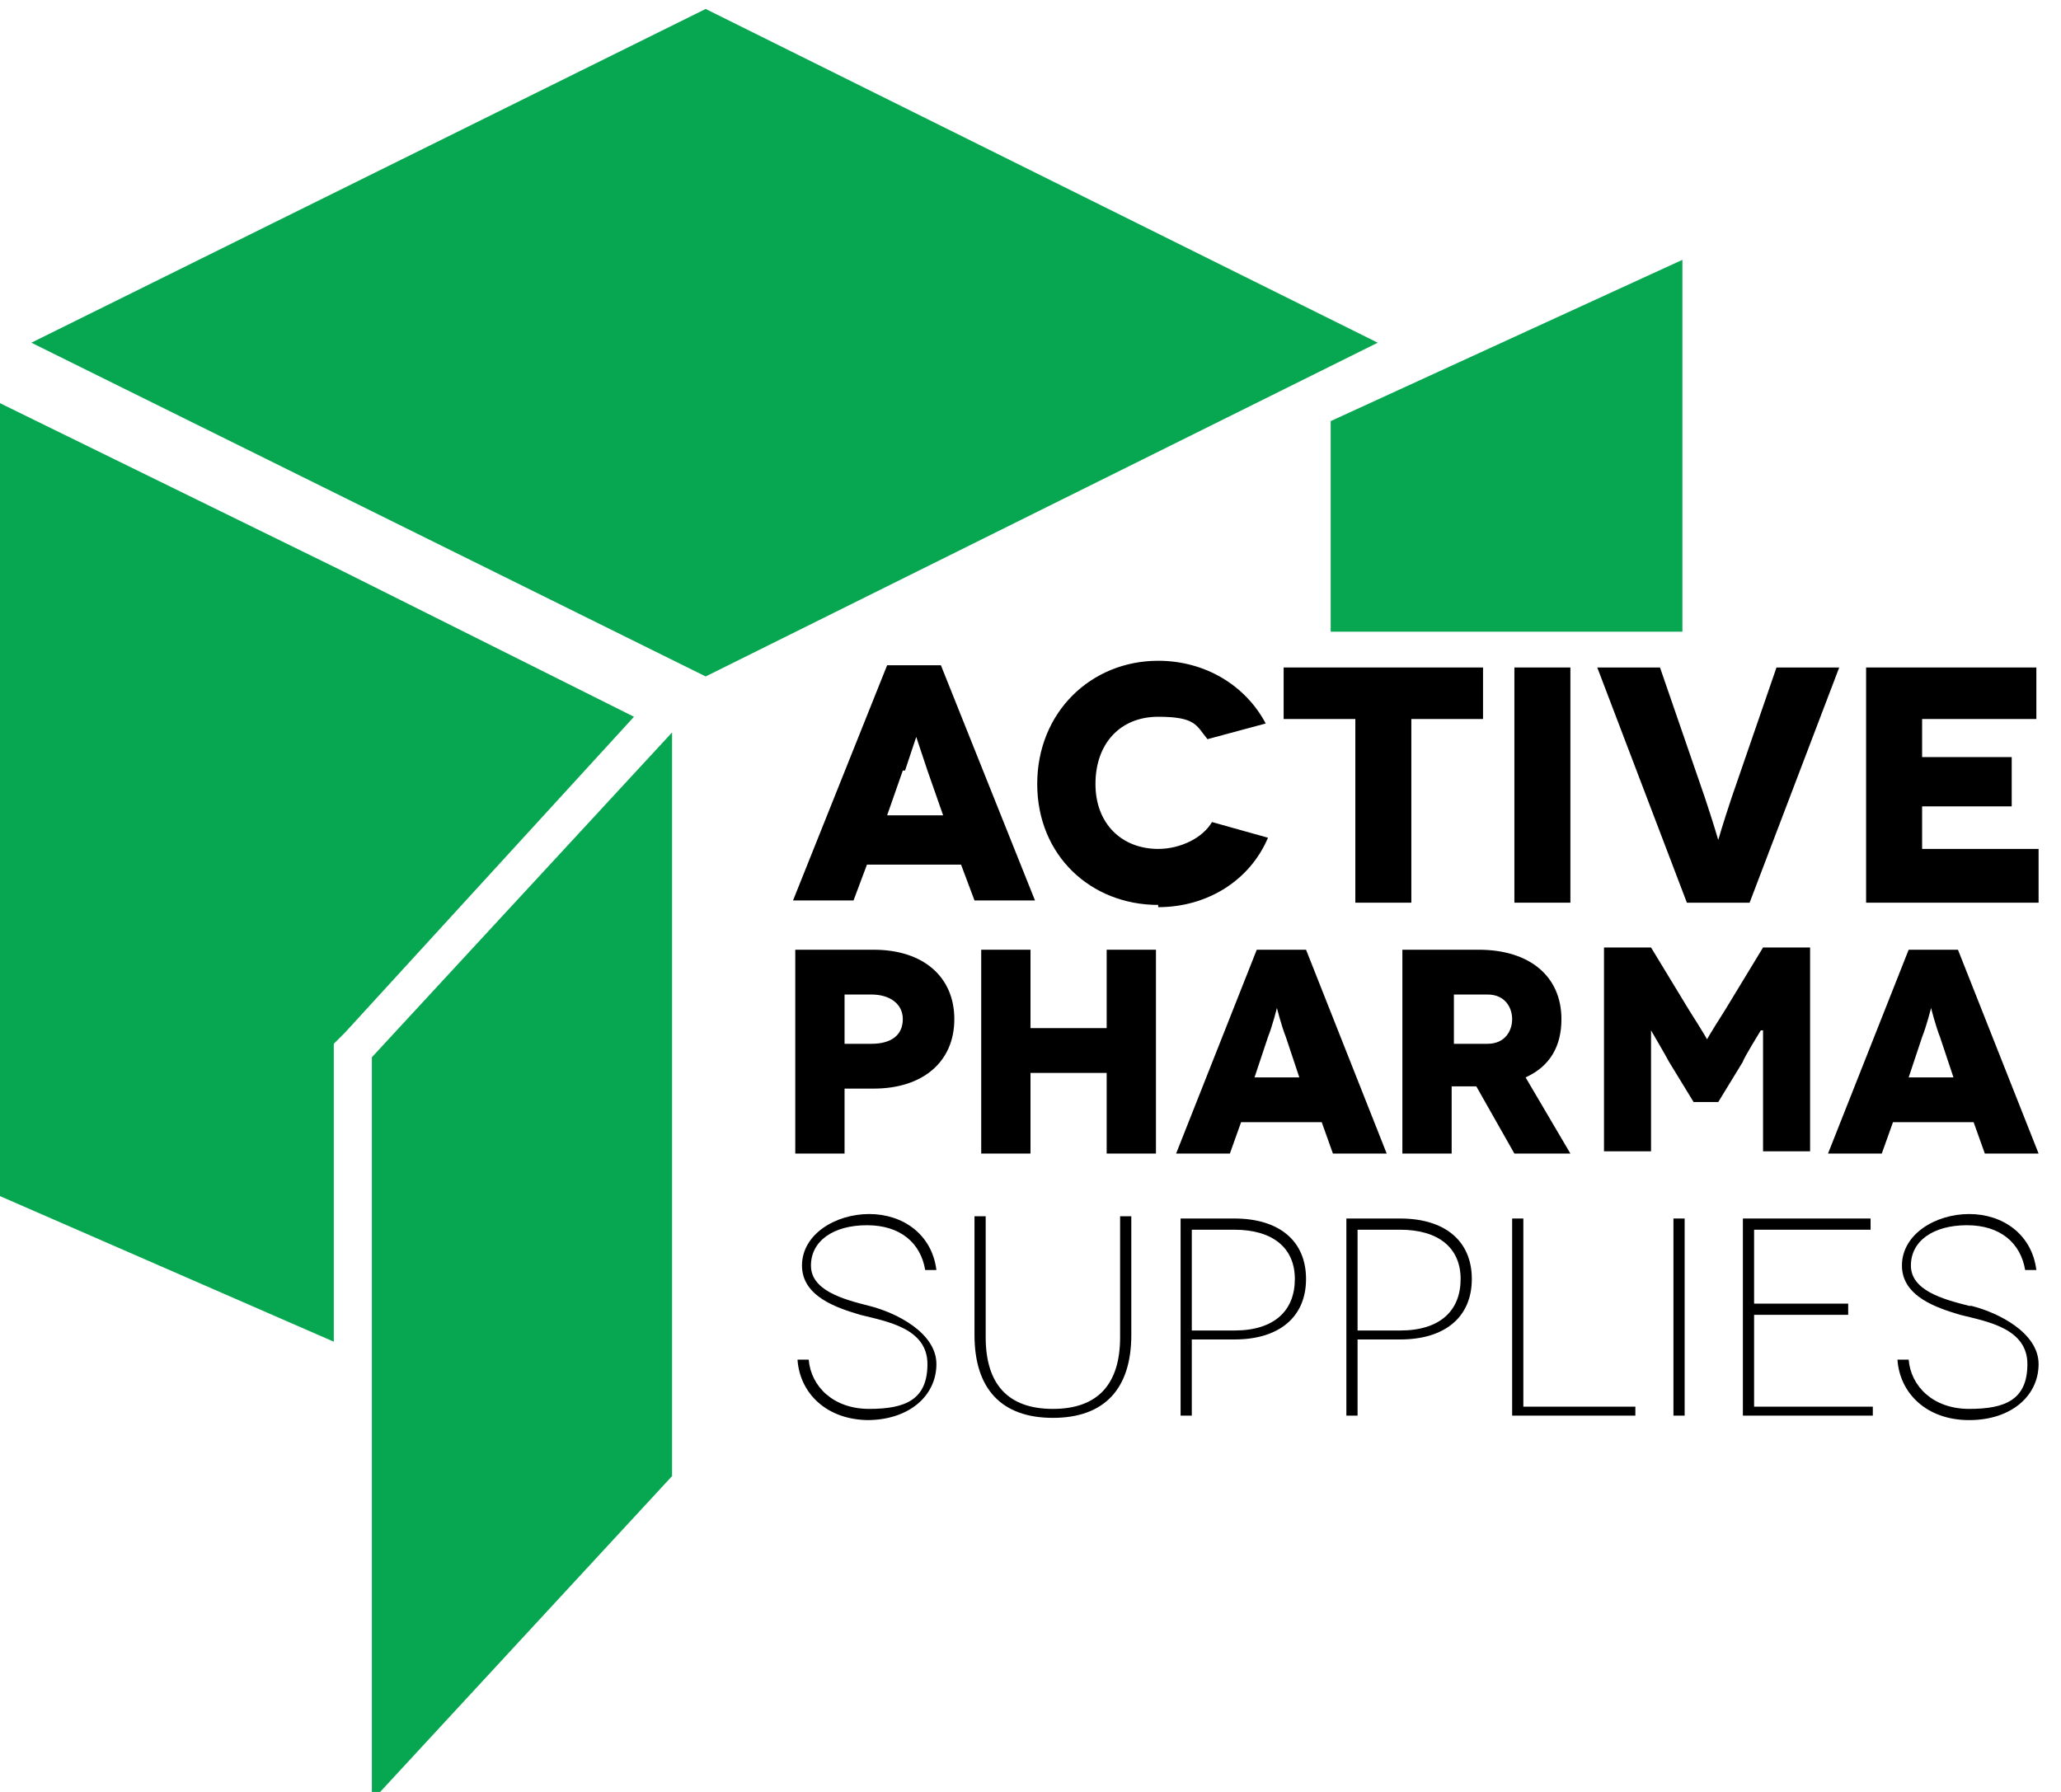
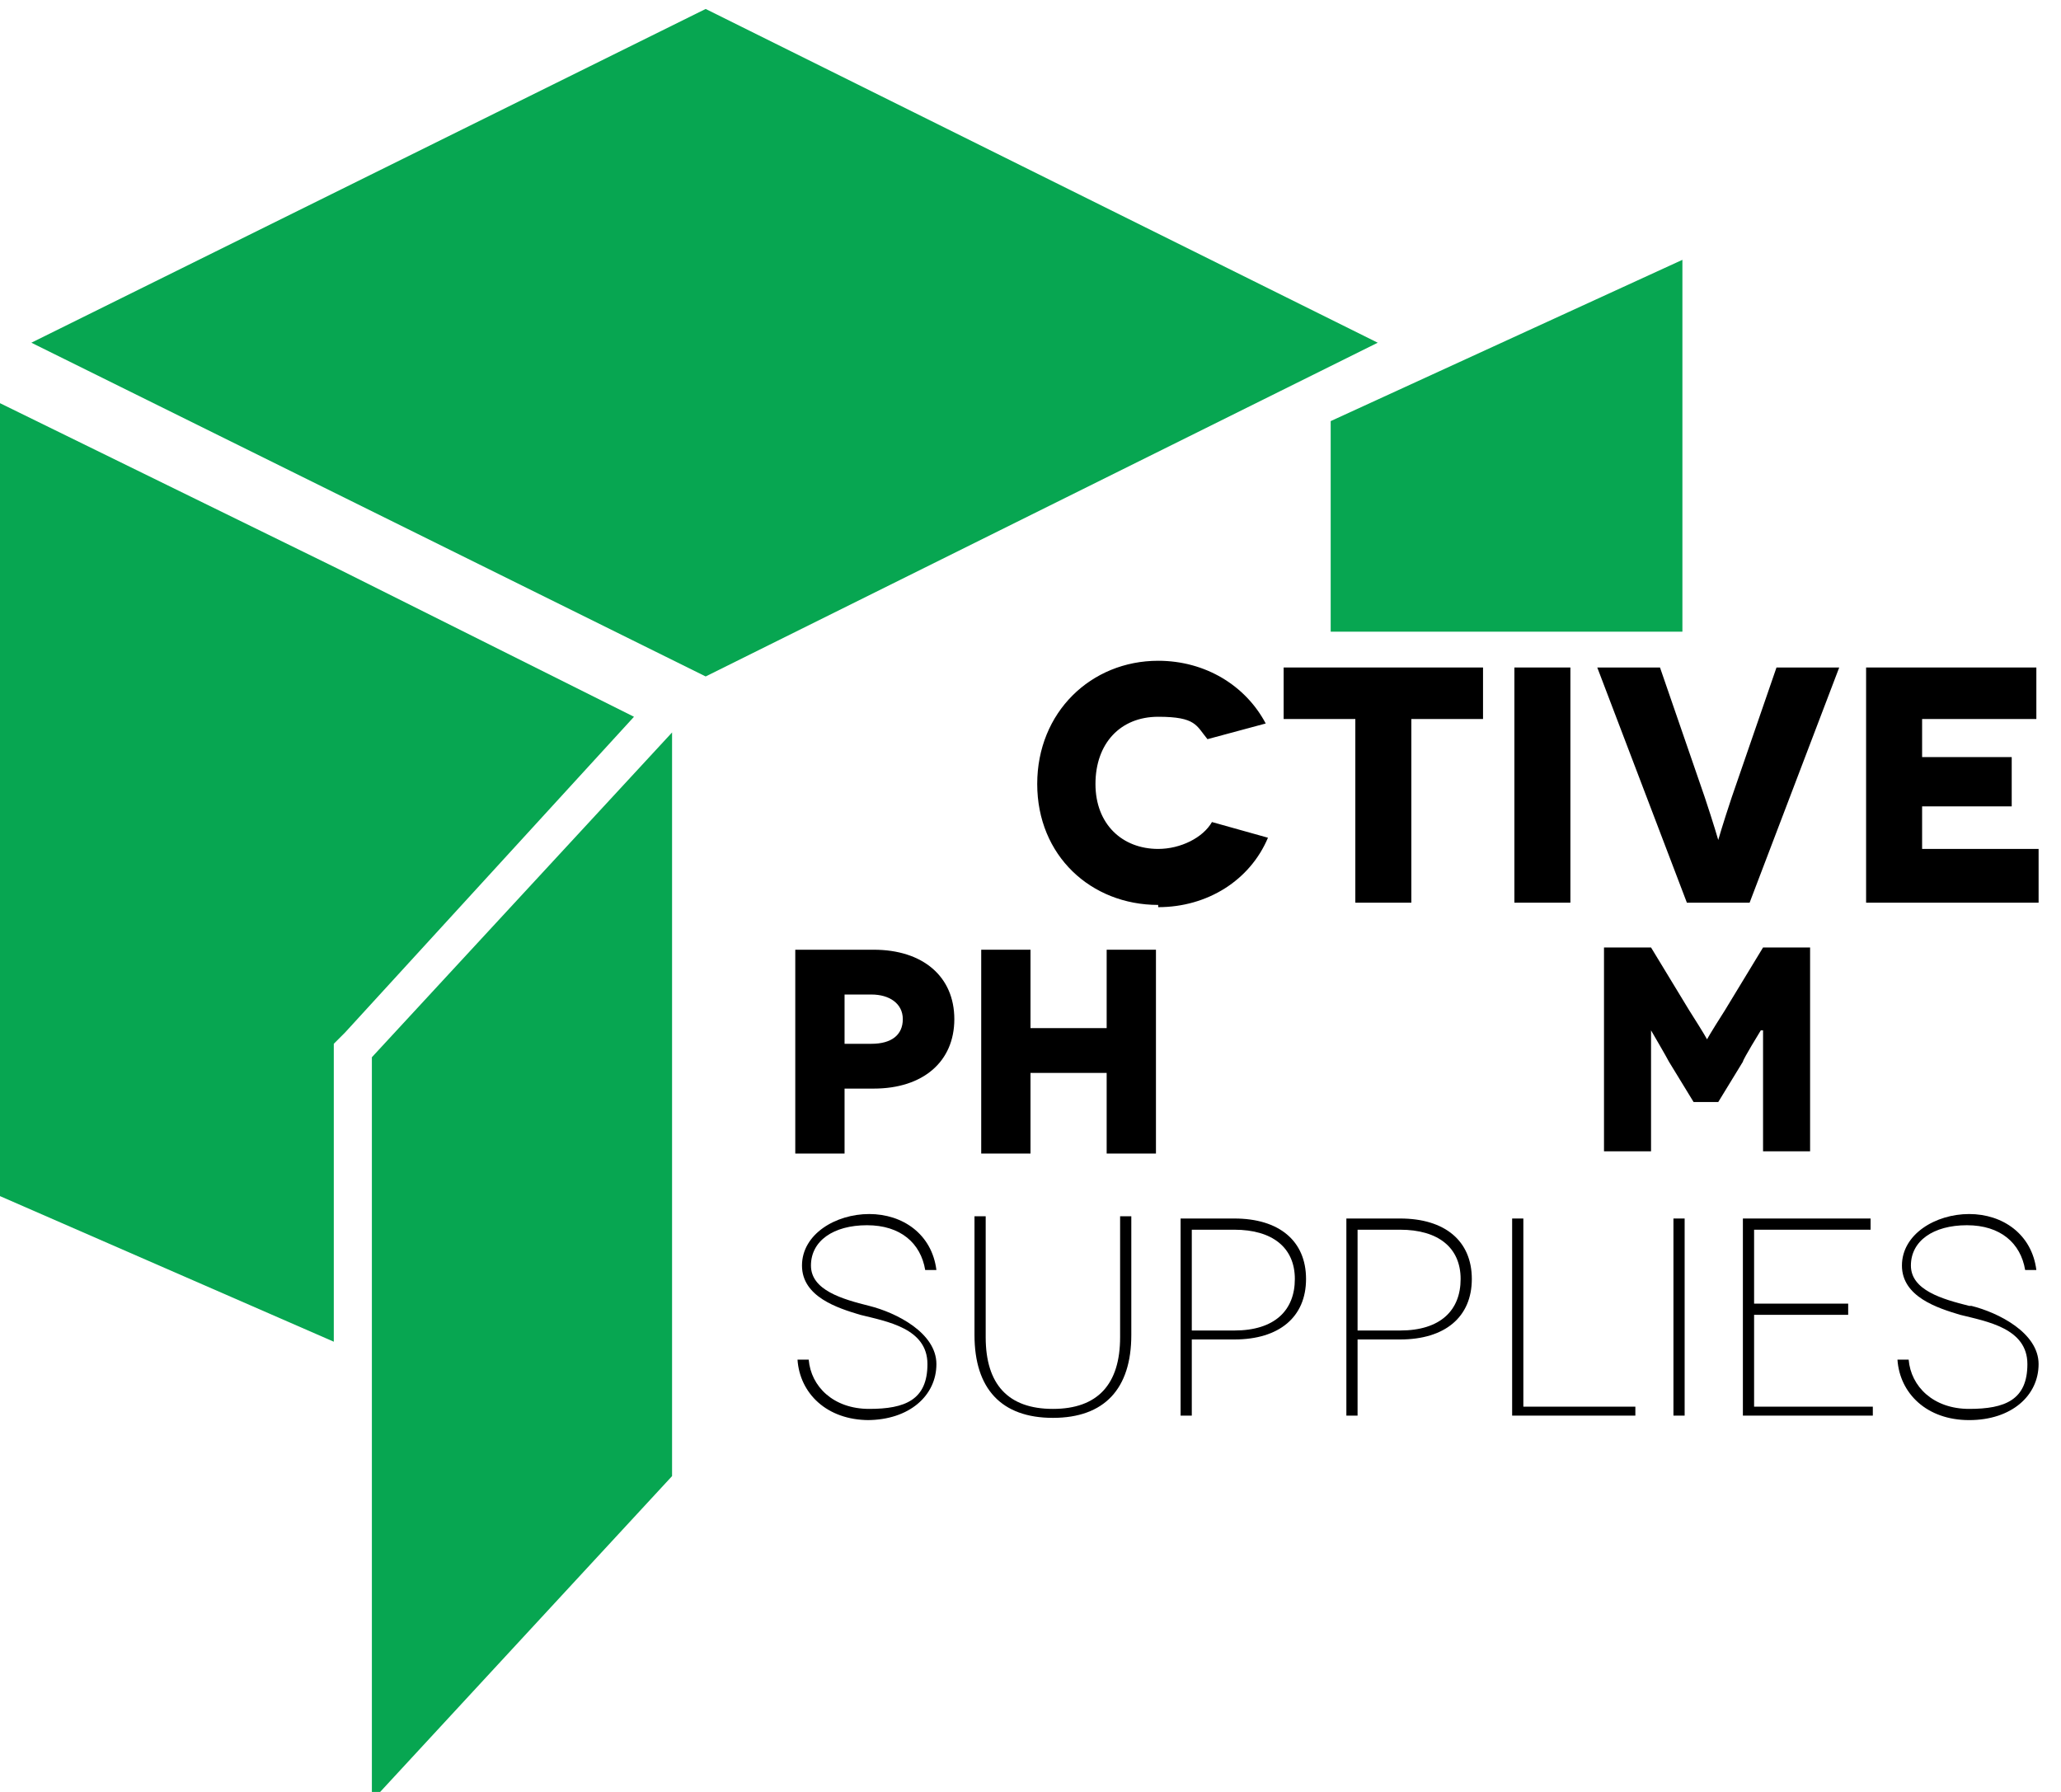
<svg xmlns="http://www.w3.org/2000/svg" id="Layer_1" data-name="Layer 1" version="1.1" viewBox="0 0 92 80">
  <defs>
    <style>
      .cls-1 {
        fill: #000;
      }

      .cls-1, .cls-2 {
        stroke-width: 0px;
      }

      .cls-2 {
        fill: #07a651;
        fill-rule: evenodd;
      }
    </style>
  </defs>
  <g>
-     <path class="cls-1" d="M38.8,38.6h4.1l.6,1.6h2.7l-4.2-10.5h-2.4l-4.2,10.5h2.7l.6-1.6ZM40.4,34.4c.2-.6.5-1.5.5-1.5h0s.3.9.5,1.5l.7,2h-2.5l.7-2Z" />
    <path class="cls-1" d="M51.7,40.5c2.2,0,4.1-1.2,4.9-3.1l-2.5-.7c-.4.7-1.4,1.2-2.4,1.2-1.6,0-2.8-1.1-2.8-2.9s1.1-3,2.8-3,1.7.4,2.2,1l2.6-.7c-.9-1.7-2.7-2.8-4.8-2.8-3,0-5.4,2.3-5.4,5.5s2.4,5.4,5.4,5.4Z" />
    <polygon class="cls-1" points="60.5 40.3 63 40.3 63 32.1 66.2 32.1 66.2 29.8 57.3 29.8 57.3 32.1 60.5 32.1 60.5 40.3" />
    <rect class="cls-1" x="67.6" y="29.8" width="2.5" height="10.5" />
-     <path class="cls-1" d="M78.1,40.3l4-10.5h-2.8l-2,5.8c-.4,1.2-.6,1.9-.6,1.9h0s-.2-.7-.6-1.9l-2-5.8h-2.8l4,10.5h2.7Z" />
+     <path class="cls-1" d="M78.1,40.3l4-10.5h-2.8l-2,5.8c-.4,1.2-.6,1.9-.6,1.9h0s-.2-.7-.6-1.9l-2-5.8h-2.8l4,10.5h2.7" />
    <polygon class="cls-1" points="83.3 40.3 91 40.3 91 37.9 85.8 37.9 85.8 36 89.8 36 89.8 33.8 85.8 33.8 85.8 32.1 90.9 32.1 90.9 29.8 83.3 29.8 83.3 40.3" />
    <path class="cls-1" d="M37.7,48.6h1.3c2.2,0,3.6-1.2,3.6-3.1s-1.4-3.1-3.6-3.1h-3.5v9.1h2.2v-2.9ZM37.7,44.4h1.2c.8,0,1.4.4,1.4,1.1s-.5,1.1-1.4,1.1h-1.2v-2.2Z" />
    <polygon class="cls-1" points="49.4 45.9 46 45.9 46 42.4 43.8 42.4 43.8 51.5 46 51.5 46 47.9 49.4 47.9 49.4 51.5 51.6 51.5 51.6 42.4 49.4 42.4 49.4 45.9" />
-     <path class="cls-1" d="M58.2,42.4h-2.1l-3.6,9.1h2.4l.5-1.4h3.6l.5,1.4h2.4l-3.6-9.1ZM56,48.1l.6-1.8c.2-.5.4-1.3.4-1.3h0s.2.8.4,1.3l.6,1.8h-2.2Z" />
-     <path class="cls-1" d="M70.1,51.5l-2-3.4c1.1-.5,1.6-1.4,1.6-2.6,0-1.9-1.4-3.1-3.7-3.1h-3.4v9.1h2.2v-3h1.1l1.7,3h2.4ZM66.4,46.6h-1.5v-2.2h1.5c.8,0,1.1.6,1.1,1.1s-.3,1.1-1.1,1.1Z" />
    <path class="cls-1" d="M78.7,46s0,1.1,0,3.2v2.2h2.1v-9.1h-2.1l-1.7,2.8c-.7,1.1-.8,1.3-.8,1.3h0s-.1-.2-.8-1.3l-1.7-2.8h-2.1v9.1h2.1v-2.2c0-2.2,0-3.2,0-3.2h0s.7,1.2.8,1.4l1.1,1.8h1.1l1.1-1.8c0-.1.8-1.4.8-1.4h0Z" />
-     <path class="cls-1" d="M87.3,42.4h-2.1l-3.6,9.1h2.4l.5-1.4h3.6l.5,1.4h2.4l-3.6-9.1ZM85.2,48.1l.6-1.8c.2-.5.4-1.3.4-1.3h0s.2.8.4,1.3l.6,1.8h-2.2Z" />
    <path class="cls-1" d="M38.7,63.4c1.9,0,3.1-1.1,3.1-2.5s-1.8-2.3-3-2.6c-1.2-.3-2.6-.7-2.6-1.8s1-1.8,2.5-1.8,2.4.8,2.6,2h.5c-.2-1.6-1.5-2.5-3-2.5s-3,.9-3,2.3,1.6,1.9,2.6,2.2c1.2.3,3,.6,3,2.2s-1,2-2.6,2-2.6-1-2.7-2.2h-.5c.1,1.5,1.3,2.7,3.2,2.7Z" />
    <path class="cls-1" d="M50,59.7c0,2.1-1,3.2-3,3.2s-3-1.1-3-3.2v-5.4h-.5v5.3c0,2.4,1.2,3.7,3.5,3.7s3.5-1.3,3.5-3.7v-5.3h-.5v5.4Z" />
    <path class="cls-1" d="M55.1,54.4h-2.4v8.8h.5v-3.4h1.9c2,0,3.2-1,3.2-2.7s-1.2-2.7-3.2-2.7ZM55.1,59.4h-1.9v-4.5h1.9c1.7,0,2.7.8,2.7,2.2s-.9,2.3-2.7,2.3Z" />
    <path class="cls-1" d="M62.5,54.4h-2.4v8.8h.5v-3.4h1.9c2,0,3.2-1,3.2-2.7s-1.2-2.7-3.2-2.7ZM62.5,59.4h-1.9v-4.5h1.9c1.7,0,2.7.8,2.7,2.2s-.9,2.3-2.7,2.3Z" />
    <polygon class="cls-1" points="68 54.4 67.5 54.4 67.5 63.2 73 63.2 73 62.8 68 62.8 68 54.4" />
    <rect class="cls-1" x="74.7" y="54.4" width=".5" height="8.8" />
    <polygon class="cls-1" points="78.3 58.7 82.5 58.7 82.5 58.2 78.3 58.2 78.3 54.9 83.5 54.9 83.5 54.4 77.8 54.4 77.8 63.2 83.6 63.2 83.6 62.8 78.3 62.8 78.3 58.7" />
    <path class="cls-1" d="M87.9,58.3c-1.2-.3-2.6-.7-2.6-1.8s1-1.8,2.5-1.8,2.4.8,2.6,2h.5c-.2-1.6-1.5-2.5-3-2.5s-3,.9-3,2.3,1.6,1.9,2.6,2.2c1.2.3,3,.6,3,2.2s-1,2-2.6,2-2.6-1-2.7-2.2h-.5c.1,1.5,1.3,2.7,3.2,2.7s3.1-1.1,3.1-2.5-1.8-2.3-3-2.6Z" />
  </g>
  <polygon class="cls-2" points="15.1 25.4 0 18 0 53.4 14.9 59.9 14.9 47.2 14.9 46.6 15.4 46.1 28.3 32 15.1 25.4" />
  <polygon class="cls-2" points="16.6 80.4 30 65.9 30 32.7 16.6 47.2 16.6 80.4" />
  <polygon class="cls-2" points="31.5 .4 1.4 15.3 31.5 30.2 61.5 15.3 31.5 .4" />
  <polygon class="cls-2" points="66.1 28.2 67.7 28.2 69.1 28.2 71.7 28.2 75.1 28.2 75.1 11.6 59.4 18.8 59.4 28.2 59.4 28.2 66.1 28.2" />
</svg>